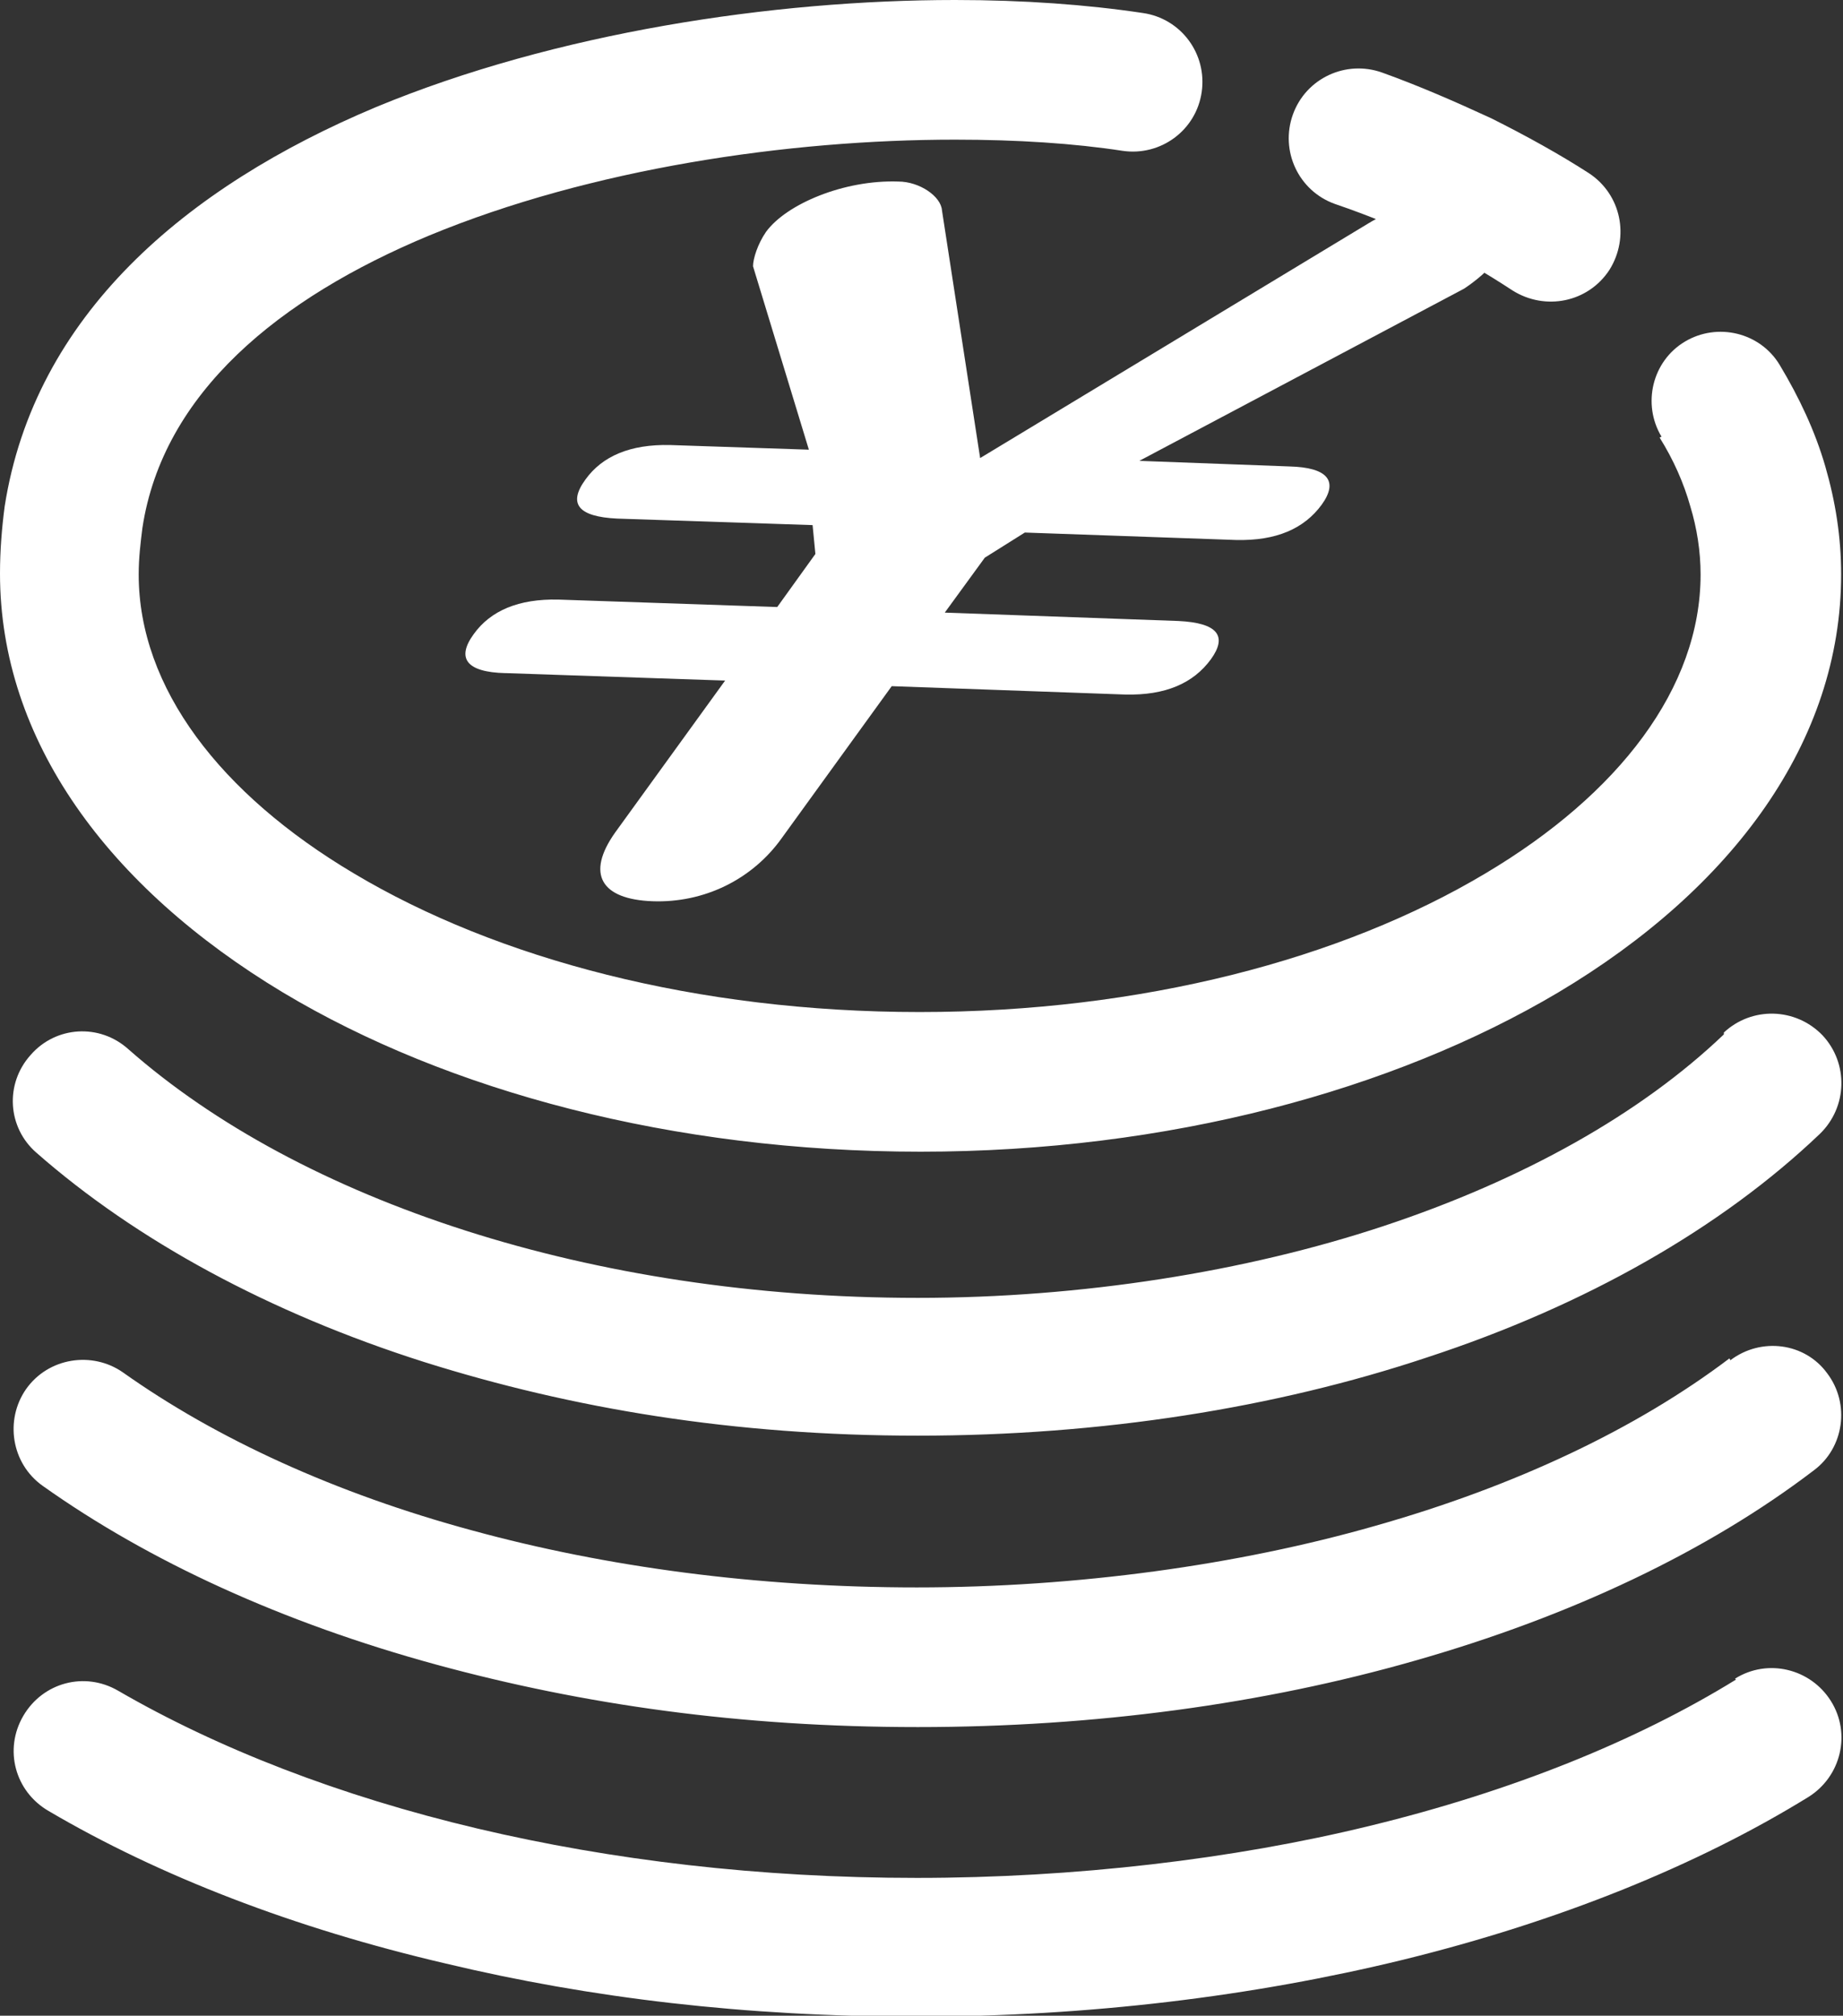
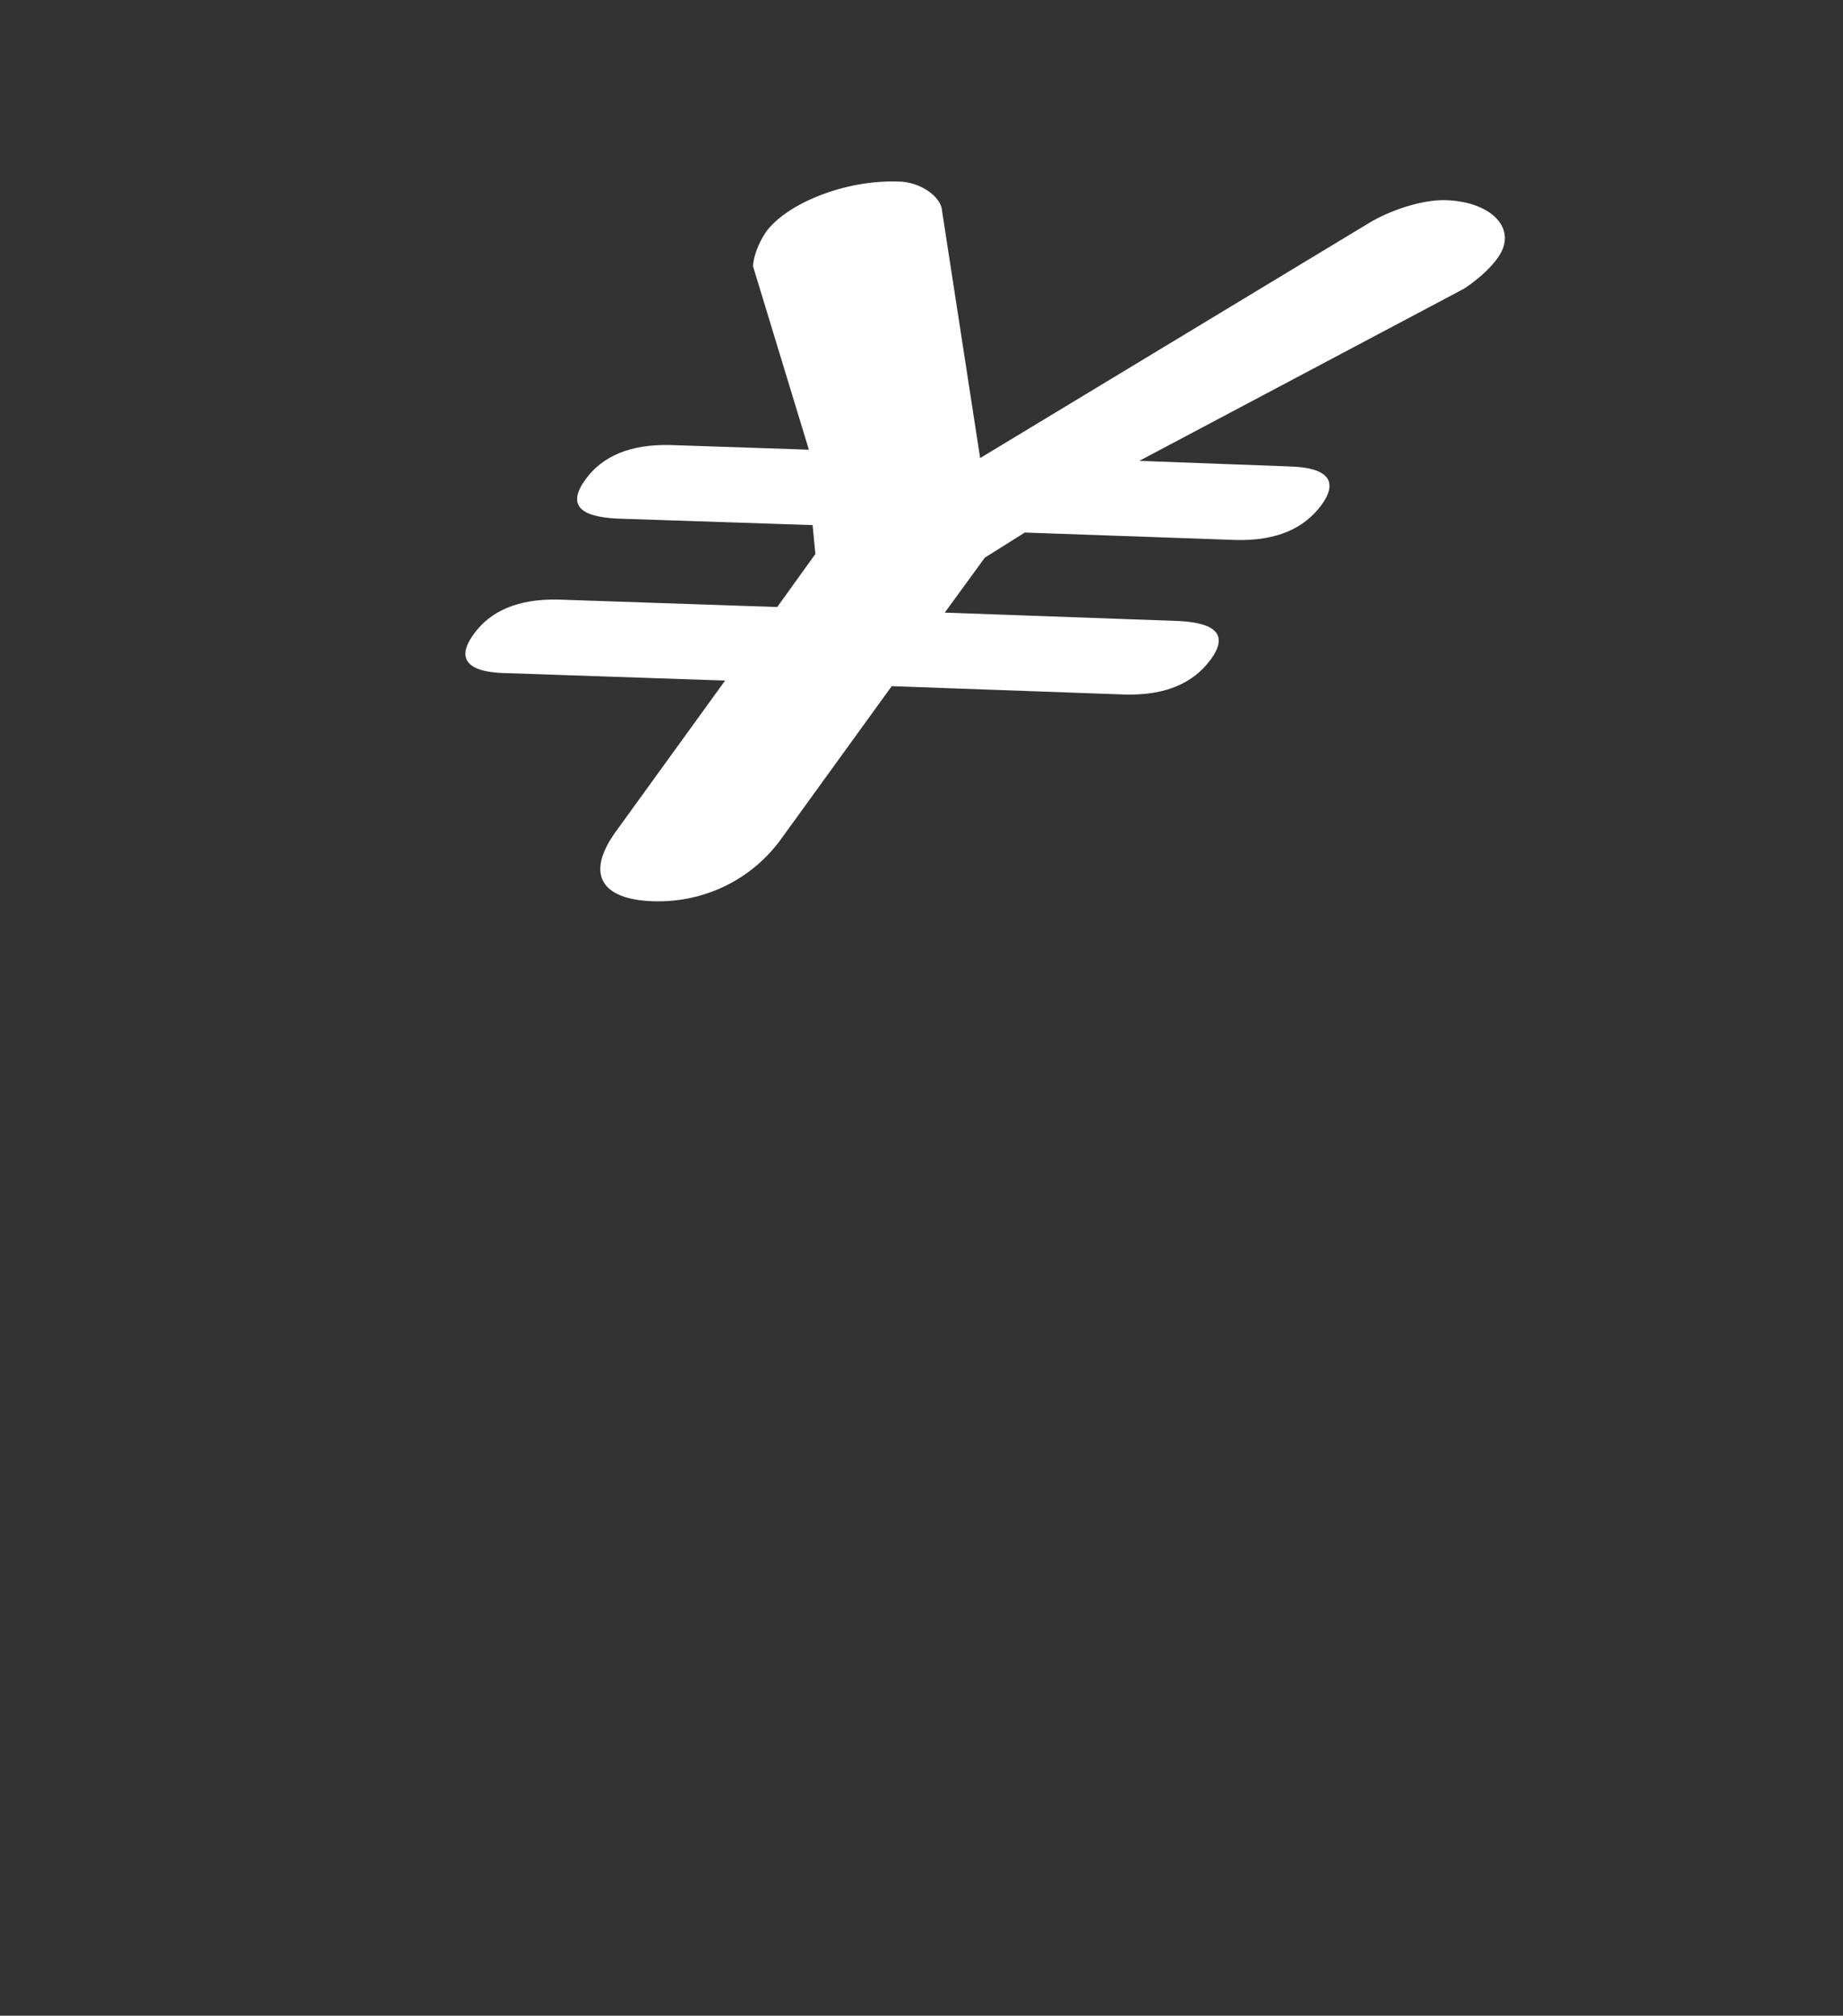
<svg xmlns="http://www.w3.org/2000/svg" viewBox="0 0 19.8 21.65">
  <rect x="0" y="0" width="19.8" height="21.65" fill="#333333" stroke="none" />
  <defs>
    <style>.d{fill:#fff;}</style>
  </defs>
  <g id="a" />
  <g id="b">
    <g id="c">
      <g>
        <path class="d" d="M5.43,7.23c-.42-.01-.53-.16-.34-.42,.18-.25,.48-.38,.91-.37l2.35,.08,.41-.57-.03-.31-2.1-.07c-.42-.02-.53-.16-.34-.42,.18-.25,.48-.38,.91-.37l1.49,.05-.6-1.97c0-.08,.05-.24,.14-.37,.22-.3,.84-.56,1.42-.54,.23,0,.46,.16,.47,.31l.41,2.66,4.17-2.52c.21-.13,.57-.26,.84-.25,.5,.02,.77,.32,.55,.62-.09,.13-.24,.25-.36,.33l-3.49,1.85,1.61,.06c.42,.01,.53,.16,.35,.41-.19,.26-.49,.39-.92,.38l-2.27-.08-.43,.27-.43,.59,2.51,.09c.42,.02,.53,.16,.35,.41-.19,.26-.49,.39-.92,.38l-2.51-.09-1.18,1.63c-.32,.45-.84,.7-1.39,.68-.55-.02-.72-.29-.4-.74l1.18-1.63-2.35-.08Z" />
-         <path class="d" d="M17.85,4.69c-.21-.35-.1-.81,.25-1.02,.35-.21,.81-.1,1.02,.25,.21,.35,.38,.71,.49,1.09h0c.11,.38,.17,.76,.17,1.16,0,1.79-1.16,3.37-3.04,4.49-1.77,1.05-4.19,1.71-6.85,1.71s-5.08-.65-6.85-1.71C1.16,9.53,0,7.95,0,6.16c0-.25,.02-.49,.05-.72C.37,3.39,1.99,2.01,4.04,1.15c1.93-.8,4.27-1.15,6.22-1.15,.74,0,1.42,.05,2.02,.14,.41,.06,.69,.44,.63,.85-.06,.41-.44,.69-.85,.63-.52-.08-1.13-.12-1.8-.12-1.79,0-3.91,.31-5.65,1.03-1.61,.67-2.86,1.69-3.08,3.14-.02,.16-.04,.32-.04,.5,0,1.22,.88,2.36,2.31,3.21,1.54,.92,3.69,1.49,6.08,1.49s4.54-.57,6.08-1.49c1.43-.85,2.31-1.99,2.31-3.21,0-.25-.04-.5-.11-.73h0c-.07-.25-.18-.5-.33-.74m.81,13.33c.35-.22,.81-.11,1.03,.24,.22,.35,.11,.81-.24,1.03-1.2,.74-2.69,1.34-4.36,1.75-1.6,.39-3.37,.61-5.22,.61s-3.51-.2-5.06-.57c-1.63-.38-3.08-.94-4.27-1.64-.36-.21-.48-.66-.27-1.02,.21-.36,.66-.48,1.02-.27,1.07,.62,2.38,1.13,3.86,1.48,1.44,.34,3.03,.53,4.72,.53s3.4-.2,4.87-.56c1.52-.37,2.86-.91,3.93-1.57m-.06-3.43c.33-.25,.8-.19,1.04,.14,.25,.33,.18,.8-.14,1.04-1.14,.87-2.61,1.57-4.3,2.05-1.61,.46-3.42,.71-5.33,.71s-3.59-.24-5.17-.67c-1.65-.45-3.09-1.11-4.23-1.92-.34-.24-.41-.71-.18-1.04,.24-.34,.71-.41,1.04-.18,1,.71,2.28,1.3,3.76,1.7,1.43,.39,3.05,.61,4.77,.61s3.45-.24,4.92-.66c1.52-.43,2.82-1.05,3.81-1.8m-.06-3.5c.3-.28,.77-.27,1.06,.03,.28,.3,.27,.77-.03,1.06-1.06,1.01-2.51,1.84-4.22,2.4-1.62,.54-3.49,.84-5.47,.84s-3.71-.29-5.3-.79c-1.67-.53-3.1-1.31-4.17-2.25-.31-.27-.34-.74-.06-1.05,.27-.31,.74-.34,1.05-.06,.92,.81,2.16,1.48,3.63,1.95,1.44,.46,3.09,.72,4.85,.72s3.52-.28,5-.77c1.51-.5,2.77-1.21,3.66-2.06M14.34,2.19c-.39-.14-.59-.57-.45-.96,.14-.39,.57-.59,.96-.45,.39,.14,.78,.31,1.17,.49,.38,.19,.74,.39,1.05,.59,.35,.23,.44,.69,.22,1.04-.23,.35-.69,.44-1.04,.22-.29-.19-.58-.36-.89-.51-.3-.15-.64-.29-1.02-.42" />
      </g>
    </g>
  </g>
</svg>